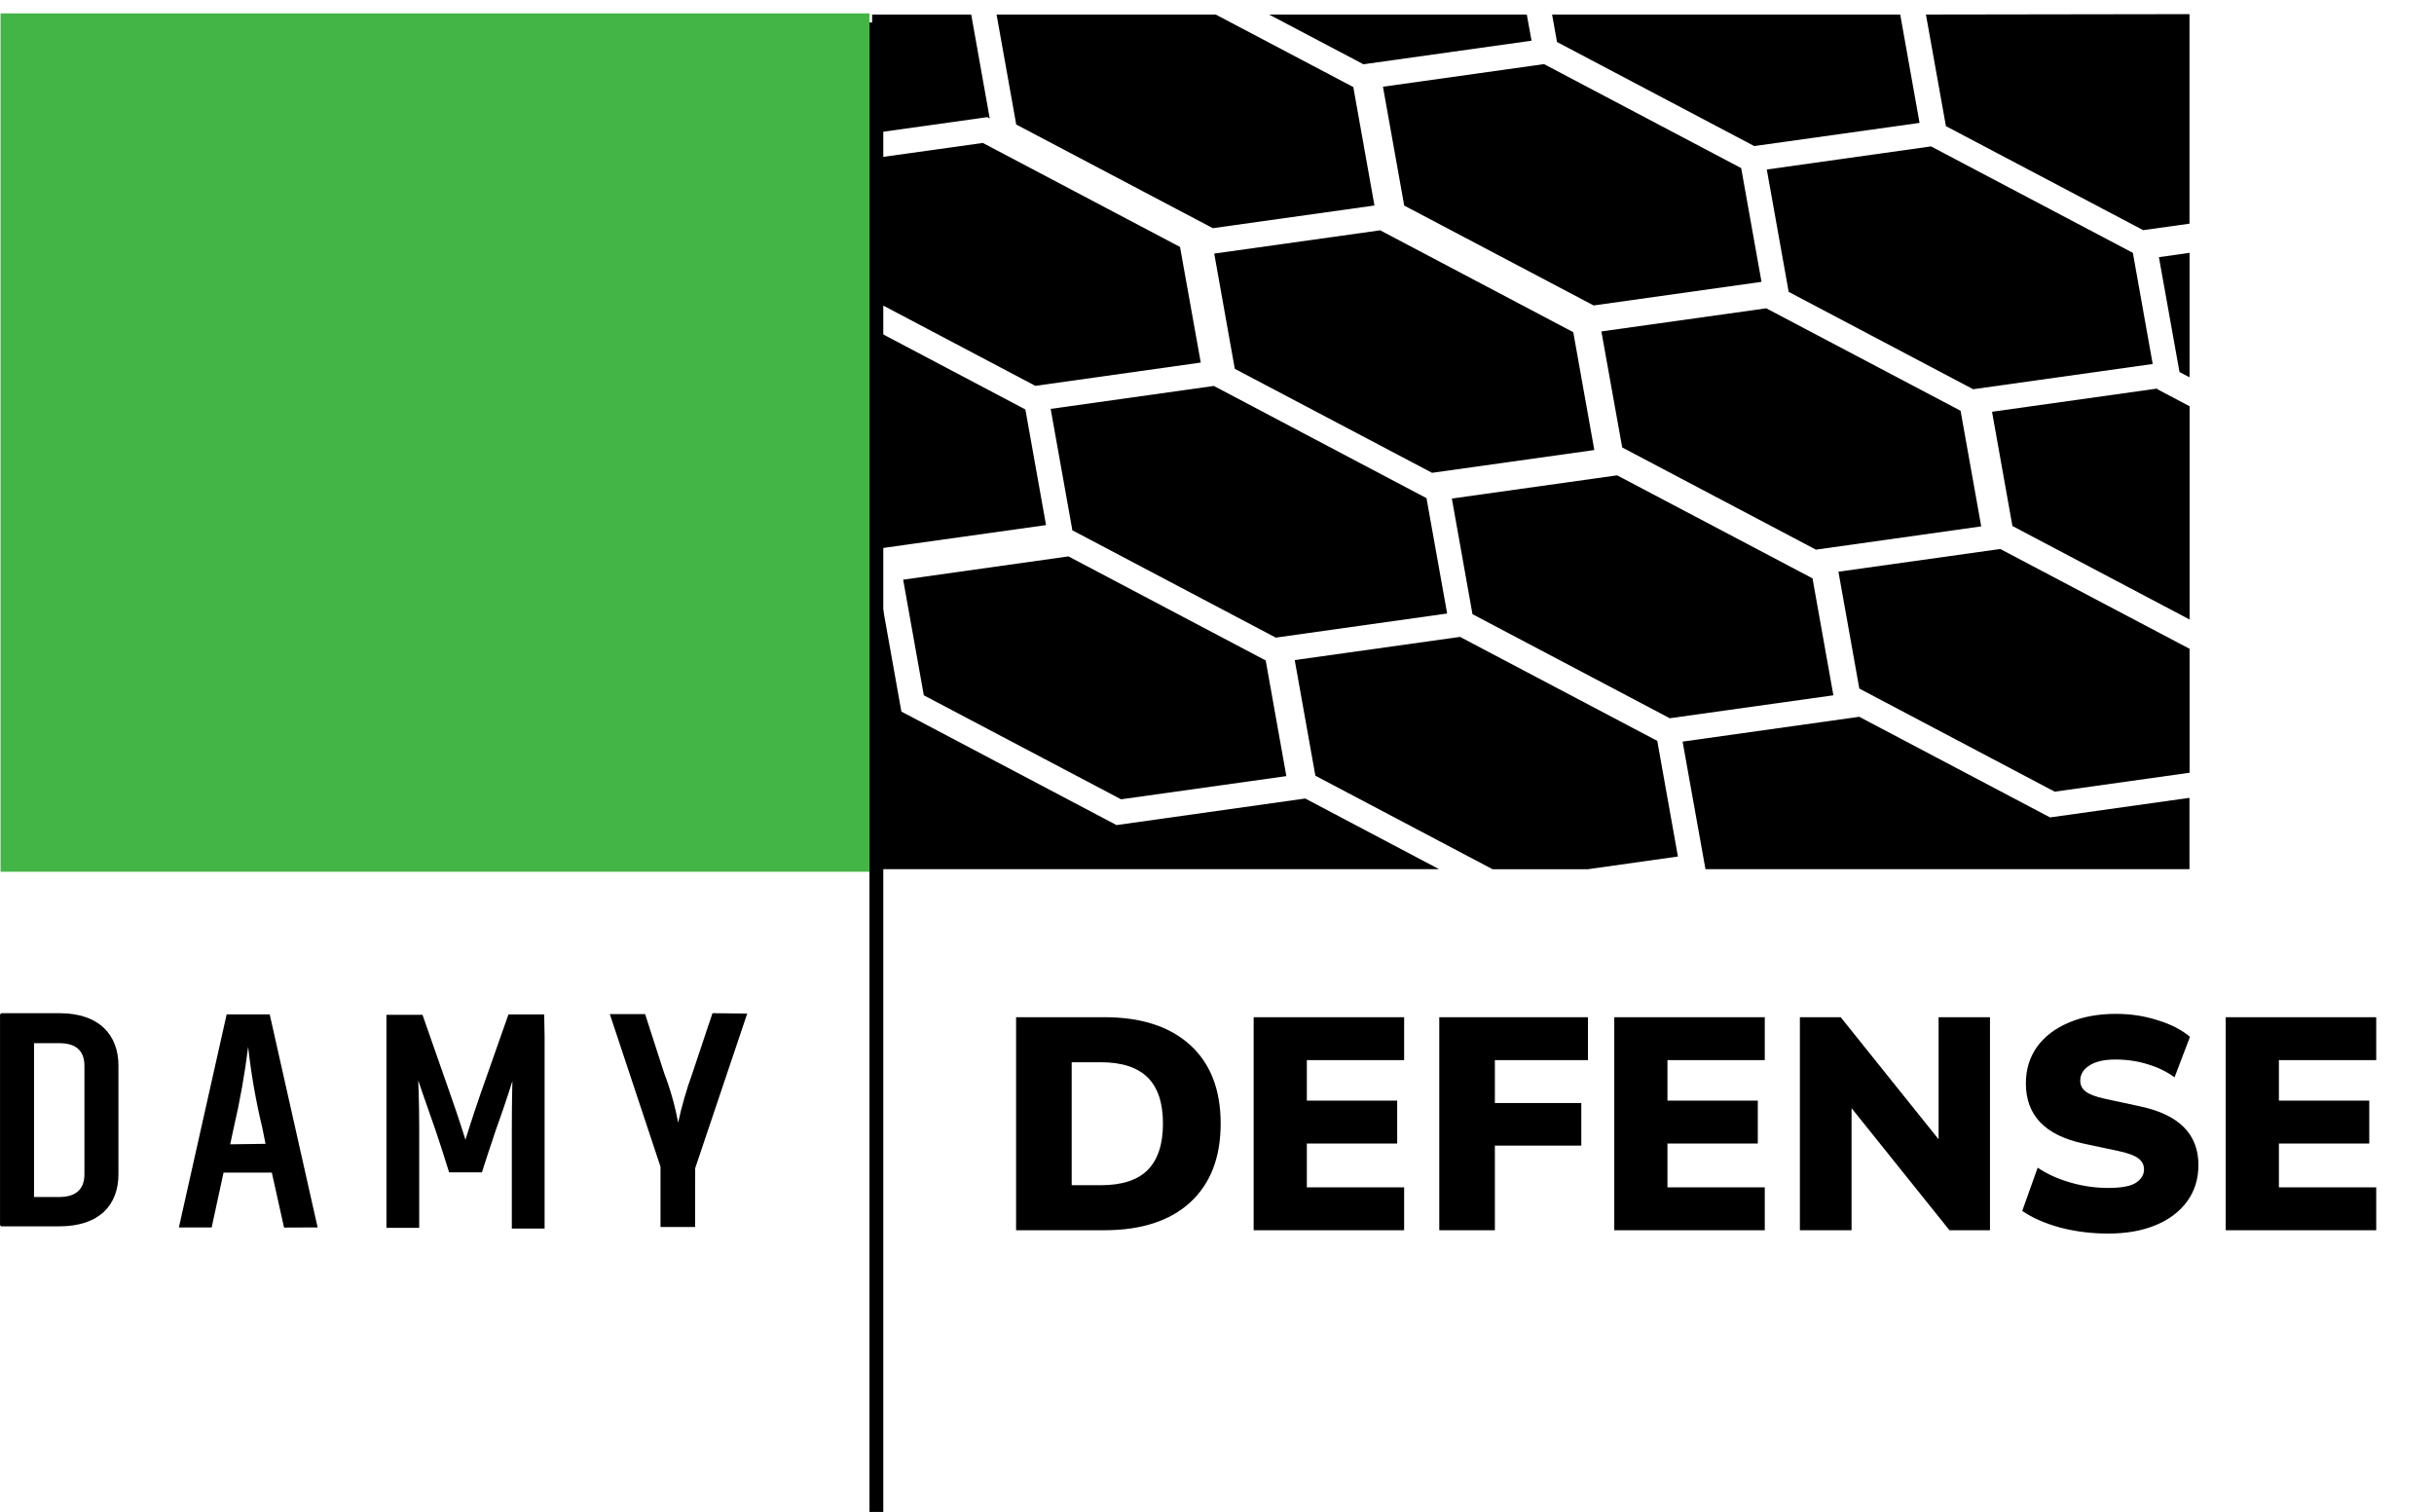
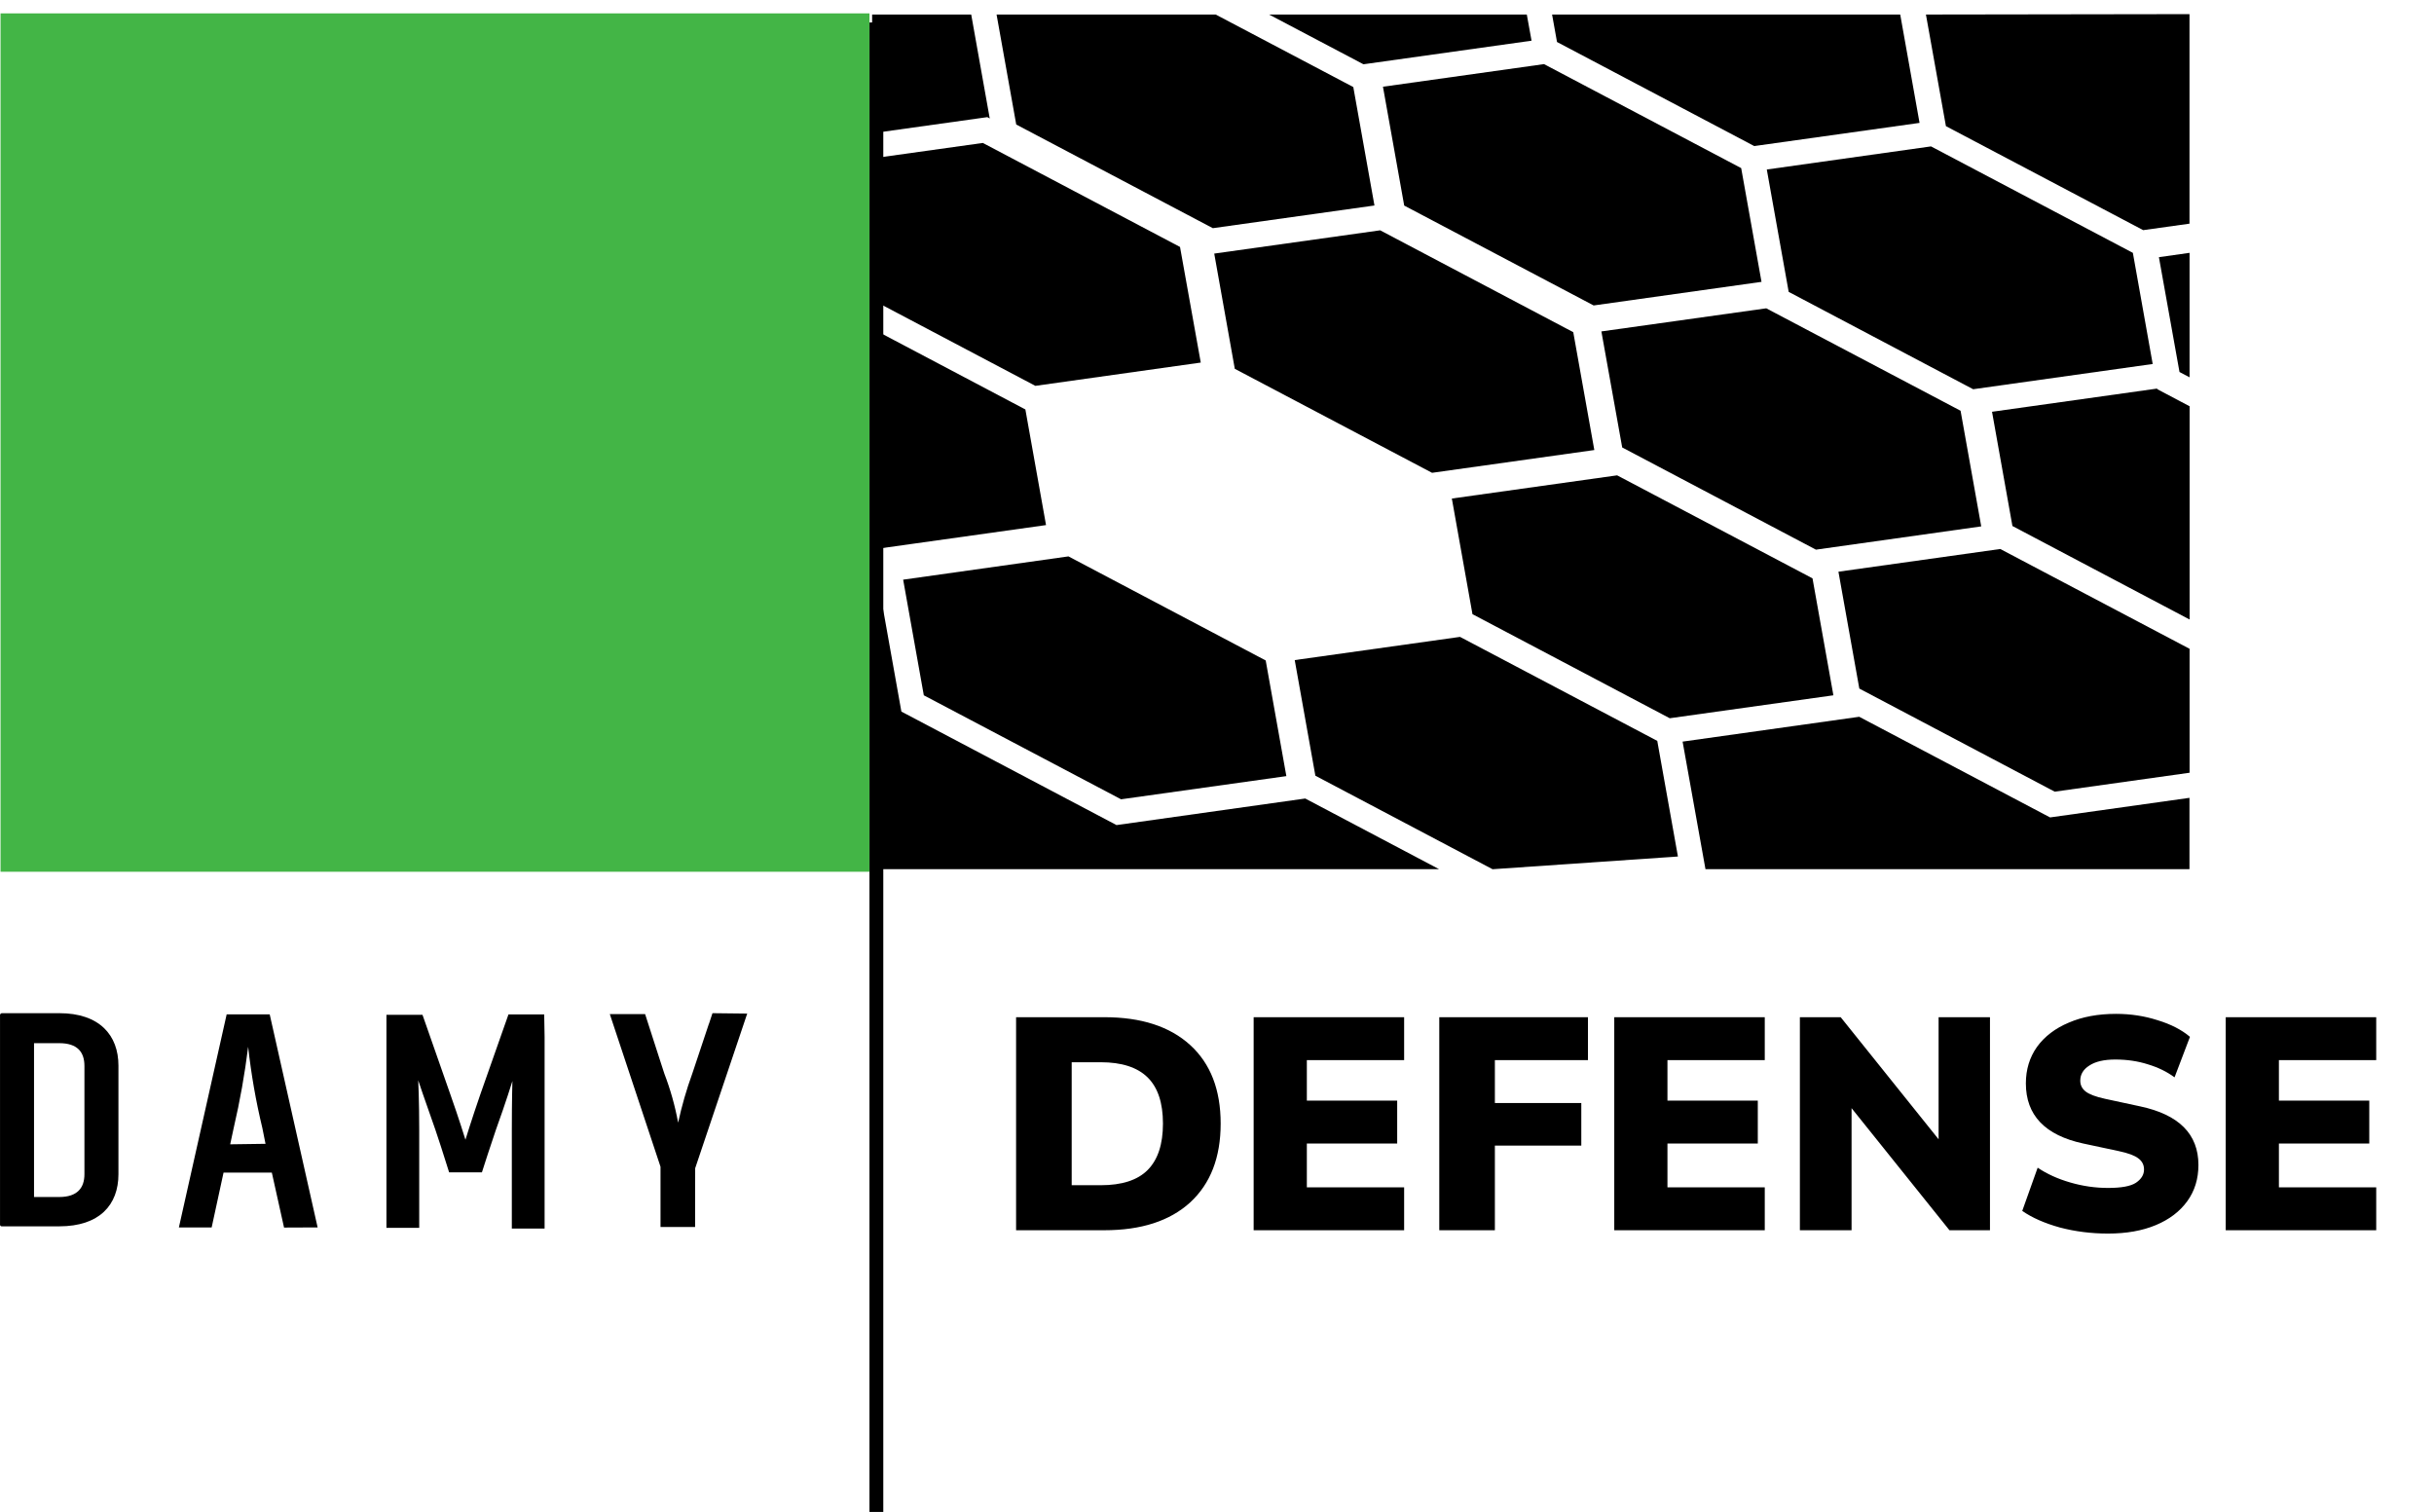
<svg xmlns="http://www.w3.org/2000/svg" width="103" height="64" viewBox="0 0 103 64" fill="none">
  <path d="M5.012 45.094V49.69C5.012 50.983 4.215 51.895 2.508 51.895H0.071C0.052 51.895 0.034 51.888 0.021 51.875C0.008 51.862 0.001 51.844 0.001 51.826V42.972C-0.001 42.96 -0 42.948 0.003 42.936C0.006 42.924 0.012 42.913 0.02 42.904C0.028 42.895 0.038 42.887 0.049 42.882C0.06 42.877 0.072 42.875 0.084 42.875H2.512C4.215 42.875 5.012 43.811 5.012 45.094ZM3.573 49.69V45.108C3.573 44.512 3.268 44.144 2.508 44.144H1.44V50.654H2.508C3.268 50.654 3.573 50.272 3.573 49.69Z" fill="black" />
  <path d="M12.02 51.947L11.503 49.62H9.46L8.957 51.941H7.57L9.592 42.924H11.413L13.441 51.941L12.02 51.947ZM11.236 48.403L11.101 47.73C10.828 46.6 10.628 45.453 10.501 44.297C10.358 45.452 10.154 46.597 9.89 47.73L9.741 48.424L11.236 48.403Z" fill="black" />
  <path d="M23.029 42.928H21.517L21.395 43.275L21.375 43.33L20.334 46.288C19.963 47.36 19.696 48.23 19.696 48.23C19.696 48.23 19.415 47.318 19.054 46.302L18.014 43.33L17.879 42.945H16.353V43.372C16.351 43.397 16.351 43.422 16.353 43.448V51.958H17.74V47.797C17.74 46.541 17.698 45.716 17.698 45.716C17.698 45.716 17.965 46.52 18.42 47.797L18.659 48.518L19.006 49.611H20.393L20.643 48.837L20.99 47.797C21.416 46.621 21.683 45.747 21.683 45.747C21.683 45.747 21.659 46.58 21.659 47.828V51.989H23.046V51.546C23.048 51.528 23.048 51.511 23.046 51.494V43.881L23.029 42.928Z" fill="black" />
  <path d="M29.418 49.436L31.62 42.892L30.15 42.875L30.015 43.284L29.991 43.347L29.297 45.427C29.05 46.107 28.85 46.802 28.697 47.508C28.566 46.798 28.37 46.102 28.111 45.427L27.886 44.734L27.299 42.913H26.405H26.314H25.805L27.951 49.374V51.923H29.415V51.5C29.417 51.473 29.417 51.447 29.415 51.42L29.418 49.436Z" fill="black" />
  <path d="M42.998 52.06V43.045H46.732C48.292 43.045 49.503 43.437 50.364 44.222C51.225 45.006 51.655 46.114 51.655 47.547C51.655 48.979 51.225 50.091 50.364 50.884C49.503 51.668 48.292 52.06 46.732 52.06H42.998ZM45.351 50.155H46.579C47.474 50.155 48.135 49.942 48.561 49.516C48.996 49.081 49.213 48.425 49.213 47.547C49.213 46.668 48.996 46.016 48.561 45.59C48.126 45.164 47.465 44.951 46.579 44.951H45.351V50.155ZM53.051 52.06V43.045H59.419V44.861H55.302V46.575H59.125V48.391H55.302V50.245H59.419V52.06H53.051ZM60.906 52.06V43.045H67.198V44.861H63.259V46.677H66.916V48.48H63.259V52.06H60.906ZM68.311 52.06V43.045H74.68V44.861H70.562V46.575H74.385V48.391H70.562V50.245H74.68V52.06H68.311ZM76.166 52.06V43.045H77.893L82.036 48.211V43.045H84.21V52.06H82.496L78.353 46.894V52.06H76.166ZM89.207 52.201C88.5 52.201 87.822 52.116 87.174 51.946C86.526 51.766 85.993 51.532 85.576 51.242L86.228 49.413C86.62 49.678 87.08 49.887 87.609 50.04C88.138 50.194 88.67 50.27 89.207 50.27C89.77 50.27 90.162 50.198 90.384 50.053C90.614 49.899 90.729 49.712 90.729 49.49C90.729 49.294 90.648 49.136 90.486 49.017C90.333 48.898 90.056 48.795 89.655 48.71L88.159 48.391C86.539 48.041 85.729 47.193 85.729 45.846C85.729 45.258 85.887 44.742 86.202 44.298C86.526 43.855 86.974 43.514 87.545 43.275C88.116 43.028 88.781 42.904 89.54 42.904C90.162 42.904 90.751 42.994 91.305 43.173C91.867 43.344 92.323 43.578 92.673 43.876L92.021 45.59C91.697 45.351 91.322 45.168 90.895 45.04C90.469 44.904 90.009 44.836 89.514 44.836C89.037 44.836 88.67 44.921 88.415 45.091C88.159 45.253 88.031 45.466 88.031 45.731C88.031 45.918 88.108 46.072 88.261 46.191C88.415 46.31 88.687 46.413 89.079 46.498L90.563 46.818C92.208 47.167 93.031 47.994 93.031 49.298C93.031 49.887 92.873 50.398 92.558 50.833C92.242 51.268 91.799 51.605 91.228 51.843C90.657 52.082 89.983 52.201 89.207 52.201ZM94.186 52.06V43.045H100.555V44.861H96.437V46.575H100.261V48.391H96.437V50.245H100.555V52.06H94.186Z" fill="black" />
  <path d="M37.086 0.951V63.981" stroke="black" stroke-width="0.585" stroke-miterlimit="10" />
  <path d="M81.715 6.195L74.766 7.173L75.692 12.351L83.498 16.471L91.096 15.403L90.257 10.7L81.715 6.195Z" fill="black" />
  <path d="M92.23 15.742L92.656 15.967V10.699L91.359 10.883L92.23 15.742Z" fill="black" />
  <path d="M73.682 7.114L65.338 2.713L58.523 3.67L59.422 8.699L67.439 12.926L74.542 11.927L73.682 7.114Z" fill="black" />
  <path d="M92.658 26.216V17.192L91.288 16.468L91.285 16.443L84.297 17.425L85.16 22.259L92.658 26.216Z" fill="black" />
  <path d="M58.405 9.746L51.383 10.731L52.253 15.607L60.601 20.008L67.467 19.044L66.576 14.057L58.405 9.746Z" fill="black" />
  <path d="M90.694 9.739L92.653 9.465V0.598L81.5 0.615L82.346 5.338L90.694 9.739Z" fill="black" />
  <path d="M51.324 9.656L58.163 8.696L57.268 3.684L51.445 0.615H42.172L43.004 5.269L51.324 9.656Z" fill="black" />
  <path d="M57.698 2.72L64.811 1.722L64.61 0.615H53.703L57.698 2.72Z" fill="black" />
-   <path d="M61.784 26.951L54.789 27.933L55.663 32.826L63.161 36.783H67.194L71.005 36.245L70.131 31.352L61.784 26.951Z" fill="black" />
+   <path d="M61.784 26.951L54.789 27.933L55.663 32.826L63.161 36.783L71.005 36.245L70.131 31.352L61.784 26.951Z" fill="black" />
  <path d="M74.235 6.181L81.23 5.2L80.412 0.615H65.68L65.888 1.777L74.235 6.181Z" fill="black" />
  <path d="M86.753 34.591L78.677 30.332L71.203 31.383L72.171 36.782H92.652V33.762L86.753 34.591Z" fill="black" />
  <path d="M41.782 4.957L41.883 5.013L41.099 0.615H36.906V5.64L41.782 4.957Z" fill="black" />
  <path d="M86.949 33.501L92.657 32.7V27.456L84.646 23.232L77.797 24.193L78.681 29.138L86.949 33.501Z" fill="black" />
  <path d="M55.234 33.791L47.248 34.915L38.144 30.112L37.104 24.289L37.08 24.293L36.906 24.199V36.781H60.898L55.234 33.791Z" fill="black" />
  <path d="M82.966 17.382L74.743 13.047L67.766 14.025L68.647 18.935L76.845 23.26L83.84 22.275L82.966 17.382Z" fill="black" />
  <path d="M44.265 22.22L43.391 17.327L36.906 13.904V23.011L37.27 23.202L44.265 22.22Z" fill="black" />
  <path d="M47.44 33.824L54.435 32.843L53.561 27.949L45.214 23.545L38.219 24.53L39.093 29.423L47.44 33.824Z" fill="black" />
  <path d="M36.906 6.704V12.683L43.814 16.328L50.813 15.343L49.935 10.45L41.591 6.049L36.906 6.704Z" fill="black" />
-   <path d="M60.365 21.08L51.366 16.332L44.461 17.303L45.383 22.46L45.408 22.456L53.987 26.982L61.239 25.962L60.365 21.08Z" fill="black" />
  <path d="M76.7 24.474L68.432 20.115L61.438 21.097L62.311 25.99L70.659 30.394L77.584 29.423L76.7 24.474Z" fill="black" />
  <path d="M36.794 0.566H0.023V36.89H36.794V0.566Z" fill="#43B546" />
</svg>